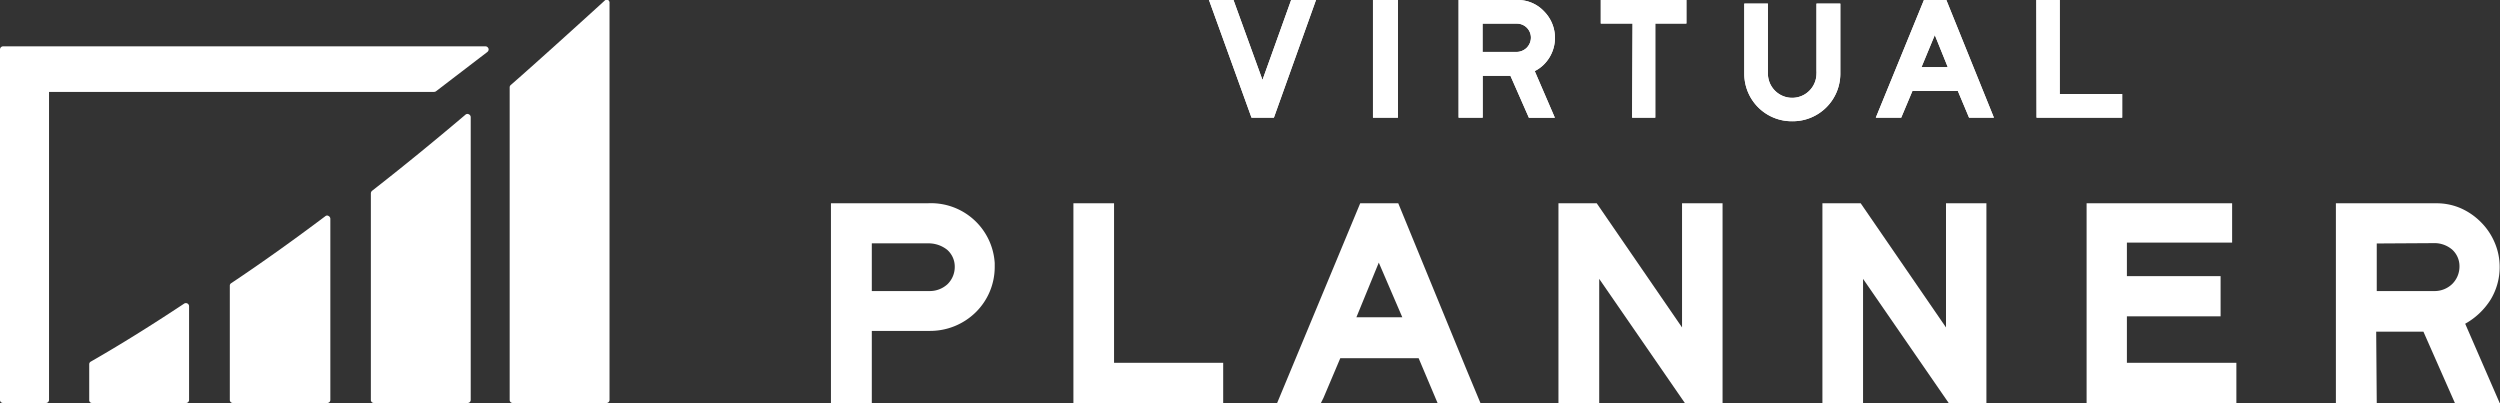
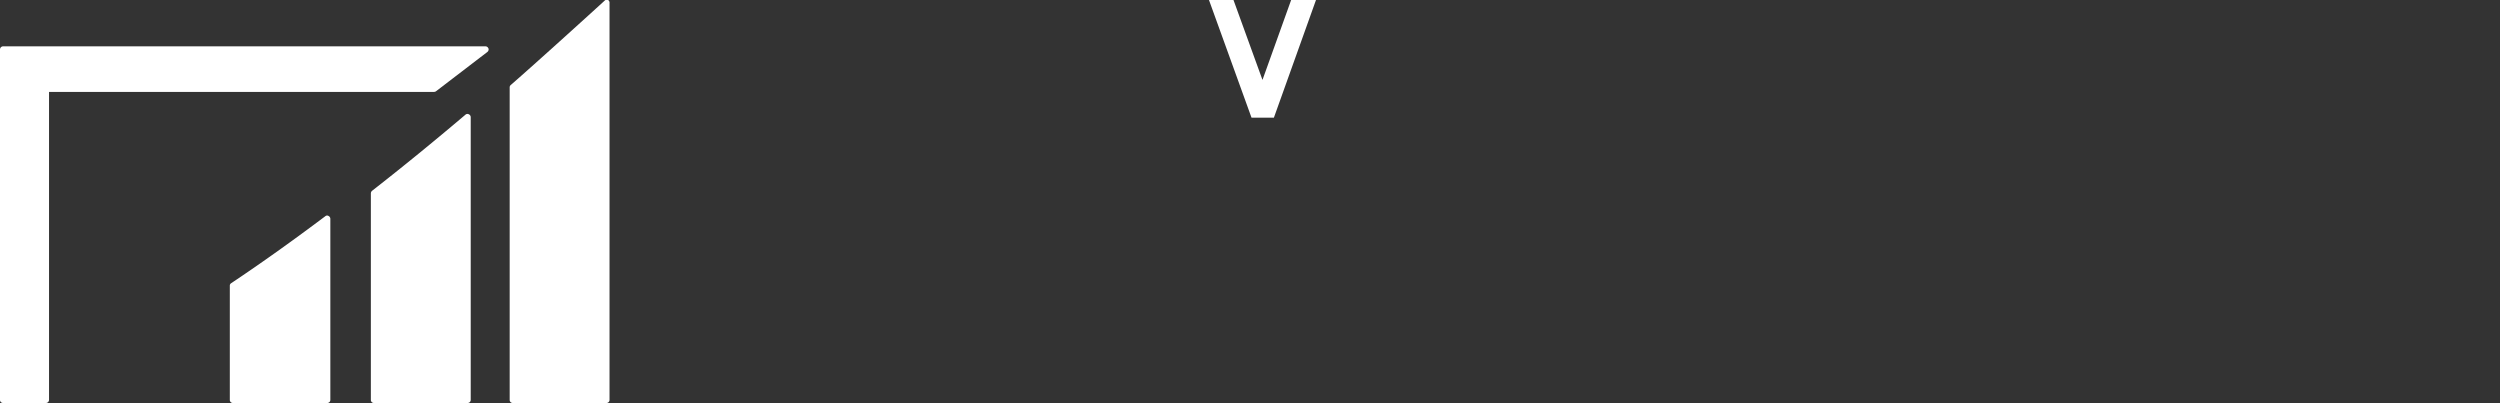
<svg xmlns="http://www.w3.org/2000/svg" id="レイヤー_1" data-name="レイヤー 1" viewBox="0 0 223.33 36">
  <rect x="0" y="0" width="223.33" height="36" fill="#333333" stroke="none" />
  <defs>
    <style>.cls-1{fill:none;}.cls-2{fill:#fff;}.cls-3{clip-path:url(#clip-path);}.cls-4{clip-path:url(#clip-path-2);}</style>
    <clipPath id="clip-path">
      <rect class="cls-1" x="20.53" y="19.27" width="8.99" height="16.73" />
    </clipPath>
    <clipPath id="clip-path-2">
-       <rect class="cls-1" width="223.33" height="36" />
-     </clipPath>
+       </clipPath>
  </defs>
-   <path class="cls-2" d="M16.74,27.11a.29.29,0,0,0-.27,0C13.62,29,10.81,30.76,8.1,32.31a.26.26,0,0,0-.13.24v3.18a.25.25,0,0,0,.26.27h8.39a.27.27,0,0,0,.27-.27V27.35a.28.28,0,0,0-.15-.24" />
  <path class="cls-1" d="M20.53,19.27h9V36h-9Z" />
  <g class="cls-3">
    <path class="cls-2" d="M29.36,19.3a.24.24,0,0,0-.28,0c-2.86,2.15-5.7,4.18-8.43,6a.25.25,0,0,0-.12.22V35.73a.27.27,0,0,0,.27.27h8.44a.27.27,0,0,0,.27-.27h0V19.54a.28.28,0,0,0-.15-.24" />
  </g>
  <path class="cls-2" d="M54.32,0A.28.28,0,0,0,54,.07c-.56.52-6.26,5.69-8.38,7.53a.27.27,0,0,0-.09.21V35.73a.27.27,0,0,0,.27.27h8.38a.27.27,0,0,0,.27-.27V.27A.28.28,0,0,0,54.32,0" />
  <path class="cls-2" d="M41.9,10.22a.28.28,0,0,0-.29,0c-2.83,2.4-5.65,4.7-8.38,6.83a.32.32,0,0,0-.1.22V35.73a.27.27,0,0,0,.27.27h8.38a.27.27,0,0,0,.27-.27h0V10.47a.28.28,0,0,0-.15-.25" />
  <path class="cls-2" d="M43.63,4.33a.28.28,0,0,0-.26-.19H.28A.28.28,0,0,0,0,4.42v31.3A.27.27,0,0,0,.28,36H4.1a.28.28,0,0,0,.28-.28h0V8.21H38.77a.34.34,0,0,0,.17-.05l4.6-3.52a.3.3,0,0,0,.1-.31" />
-   <path class="cls-2" d="M108,0h2.19l2.59,7.14L115.34,0h2.22L113.8,10.51h-2Z" />
  <path class="cls-2" d="M108,0h2.19l2.59,7.14L115.34,0h2.22L113.8,10.51h-2Z" />
  <path class="cls-1" d="M0,36H223.33V0H0Z" />
  <g class="cls-4">
    <path class="cls-2" d="M122.65,10.51h2.23V0h-2.23Z" />
    <path class="cls-2" d="M122.65,10.51h2.23V0h-2.23Z" />
    <path class="cls-2" d="M132.44,10.51H130.3V0h5.3a3.21,3.21,0,0,1,2.32,1,3.36,3.36,0,0,1,0,4.76,3.17,3.17,0,0,1-.82.59l1.8,4.17h-2.32l-1.65-3.75h-2.48v3.75Zm0-8.4V4.64h3a1.31,1.31,0,0,0,.94-.37,1.29,1.29,0,0,0,.38-.92,1.25,1.25,0,0,0-1.26-1.24h-3.08Z" />
    <path class="cls-2" d="M132.44,10.51H130.3V0h5.3a3.21,3.21,0,0,1,2.32,1,3.36,3.36,0,0,1,0,4.76,3.17,3.17,0,0,1-.82.59l1.8,4.17h-2.32l-1.65-3.75h-2.48v3.75Zm0-8.4V4.64h3a1.31,1.31,0,0,0,.94-.37,1.29,1.29,0,0,0,.38-.92,1.25,1.25,0,0,0-1.26-1.24h-3.08Z" />
    <path class="cls-2" d="M145.84,2.1H143V0h7.65V2.1h-2.78v8.41h-2.07Z" />
    <path class="cls-2" d="M145.84,2.1H143V0h7.65V2.1h-2.78v8.41h-2.07Z" />
    <path class="cls-2" d="M157.93.32V6.57a2.17,2.17,0,1,0,4.34,0,1.77,1.77,0,0,0,0-.23V.32h2.13v6.3a4.25,4.25,0,0,1-4.28,4.21h0a4.24,4.24,0,0,1-4.3-4.18V.32Z" />
    <path class="cls-2" d="M157.93.32V6.57a2.17,2.17,0,1,0,4.34,0,1.77,1.77,0,0,0,0-.23V.32h2.13v6.3a4.25,4.25,0,0,1-4.28,4.21h0a4.24,4.24,0,0,1-4.3-4.18V.32Z" />
    <path class="cls-2" d="M169.84,10.51h-2.27L171.87,0h2l4.25,10.51h-2.22l-1-2.38h-4.06l-1,2.38Zm3-7.38L171.65,6H174Z" />
    <path class="cls-2" d="M169.84,10.51h-2.27L171.87,0h2l4.25,10.51h-2.22l-1-2.38h-4.06l-1,2.38Zm3-7.38L171.65,6H174Z" />
    <path class="cls-2" d="M181.91,0H184V8.4h5.58v2.11h-7.65Z" />
    <path class="cls-2" d="M181.91,0H184V8.4h5.58v2.11h-7.65Z" />
-     <path class="cls-2" d="M77.88,36H74.23V18.16h8.63a5.7,5.7,0,0,1,6,5.34c0,.13,0,.26,0,.39a5.67,5.67,0,0,1-1.69,4,5.8,5.8,0,0,1-4.08,1.67H77.88V36Zm0-14.25V26h5.17a2.33,2.33,0,0,0,1.6-.62,2.15,2.15,0,0,0,.64-1.55,2,2,0,0,0-.67-1.51,2.66,2.66,0,0,0-1.73-.58h-5Z" />
    <path class="cls-2" d="M99.52,32.41V18.16H95.89V36h13.38V32.41Z" />
    <path class="cls-2" d="M118,36h-3.91l7.42-17.84h3.4L131,33l1.25,3h-3.83l-1.69-4h-7l-1.5,3.54L118,36Zm5.17-12.54-2,4.88h4.1Z" />
    <path class="cls-2" d="M150.26,18.16V29.25l-7.62-11.09h-3.42V36h3.64V24.91L150.51,36h3.37V18.16Z" />
    <path class="cls-2" d="M190,32.41V28.26h8.37V24.67H190v-3h9.4V18.16h-13V36h13.38V32.41Z" />
    <path class="cls-2" d="M212.32,36h-3.65V18.16h9a5.37,5.37,0,0,1,2.17.45,5.86,5.86,0,0,1,1.79,1.24,5.72,5.72,0,0,1,1.22,1.81,5.52,5.52,0,0,1,.45,2.2,5.6,5.6,0,0,1-.81,2.91,6.32,6.32,0,0,1-2.27,2.15L223.3,36h-4l-2.81-6.37h-4.22Zm0-14.25V26h5.14a2.26,2.26,0,0,0,1.6-.63,2.19,2.19,0,0,0,.65-1.56,2,2,0,0,0-.65-1.51,2.44,2.44,0,0,0-1.68-.58Z" />
    <path class="cls-2" d="M173.84,29.25l-7.62-11.09H162.8V36h3.63V24.91L174.08,36h3.37V18.16h-3.61Z" />
  </g>
</svg>